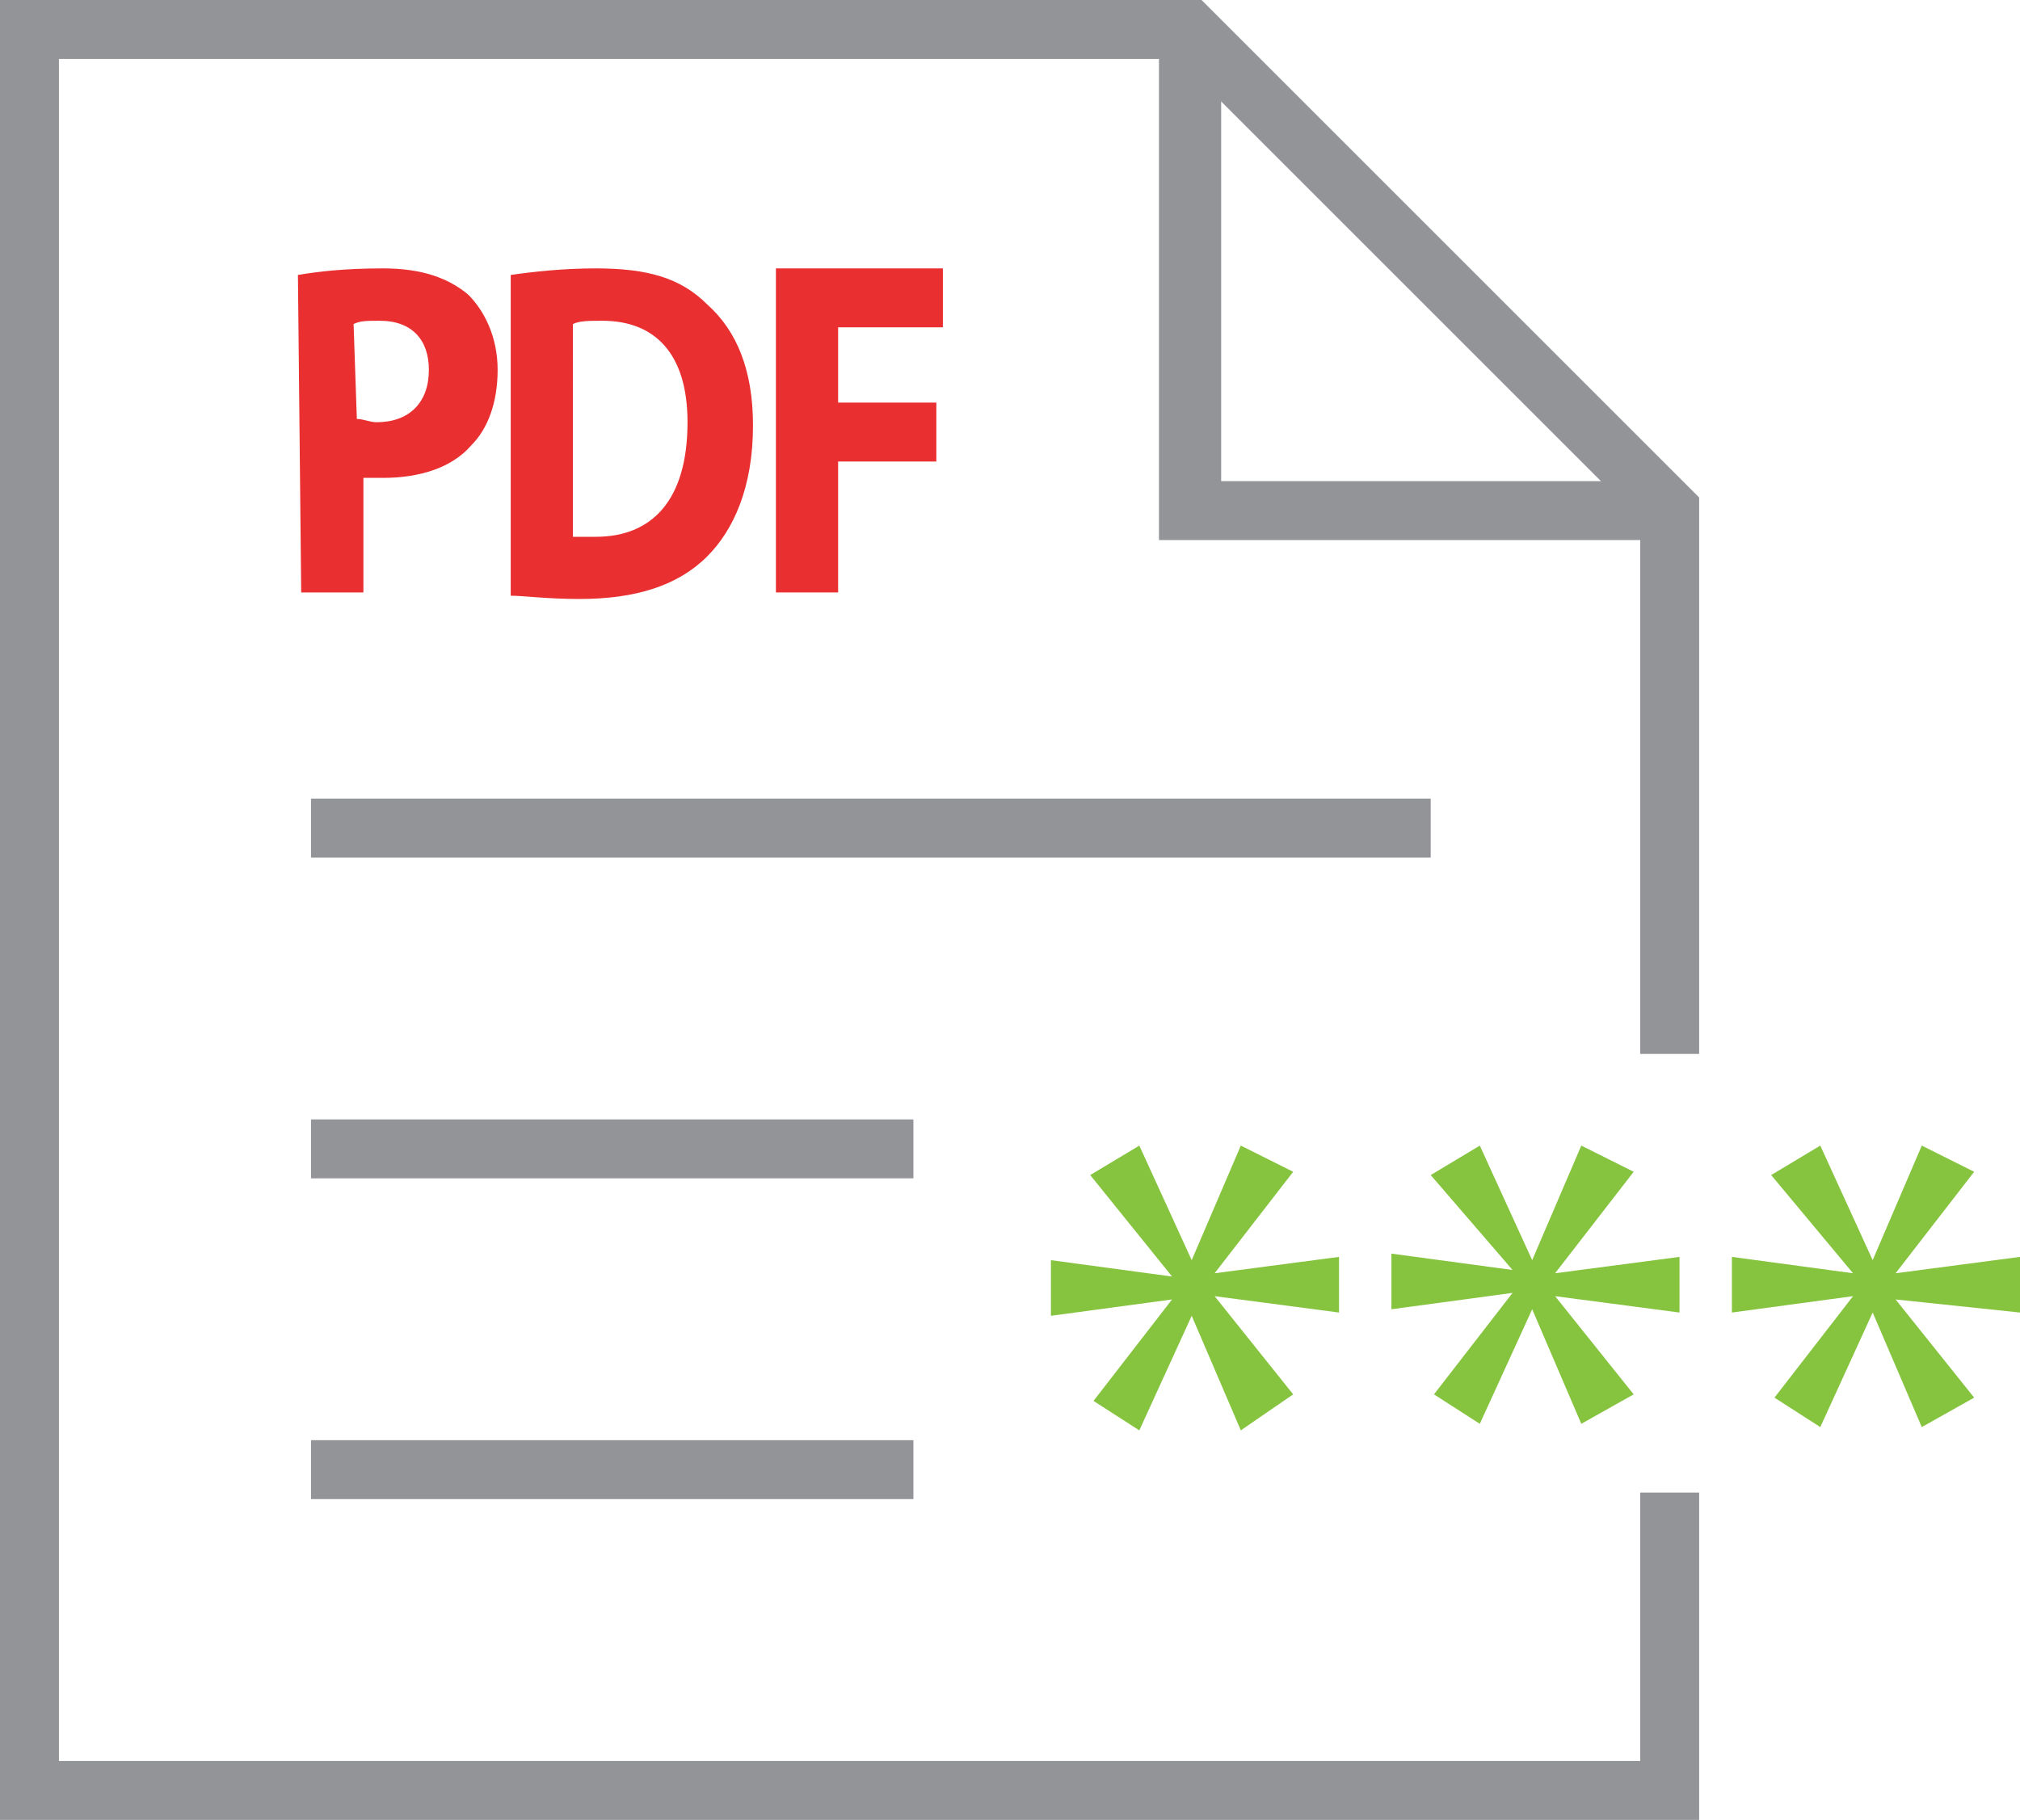
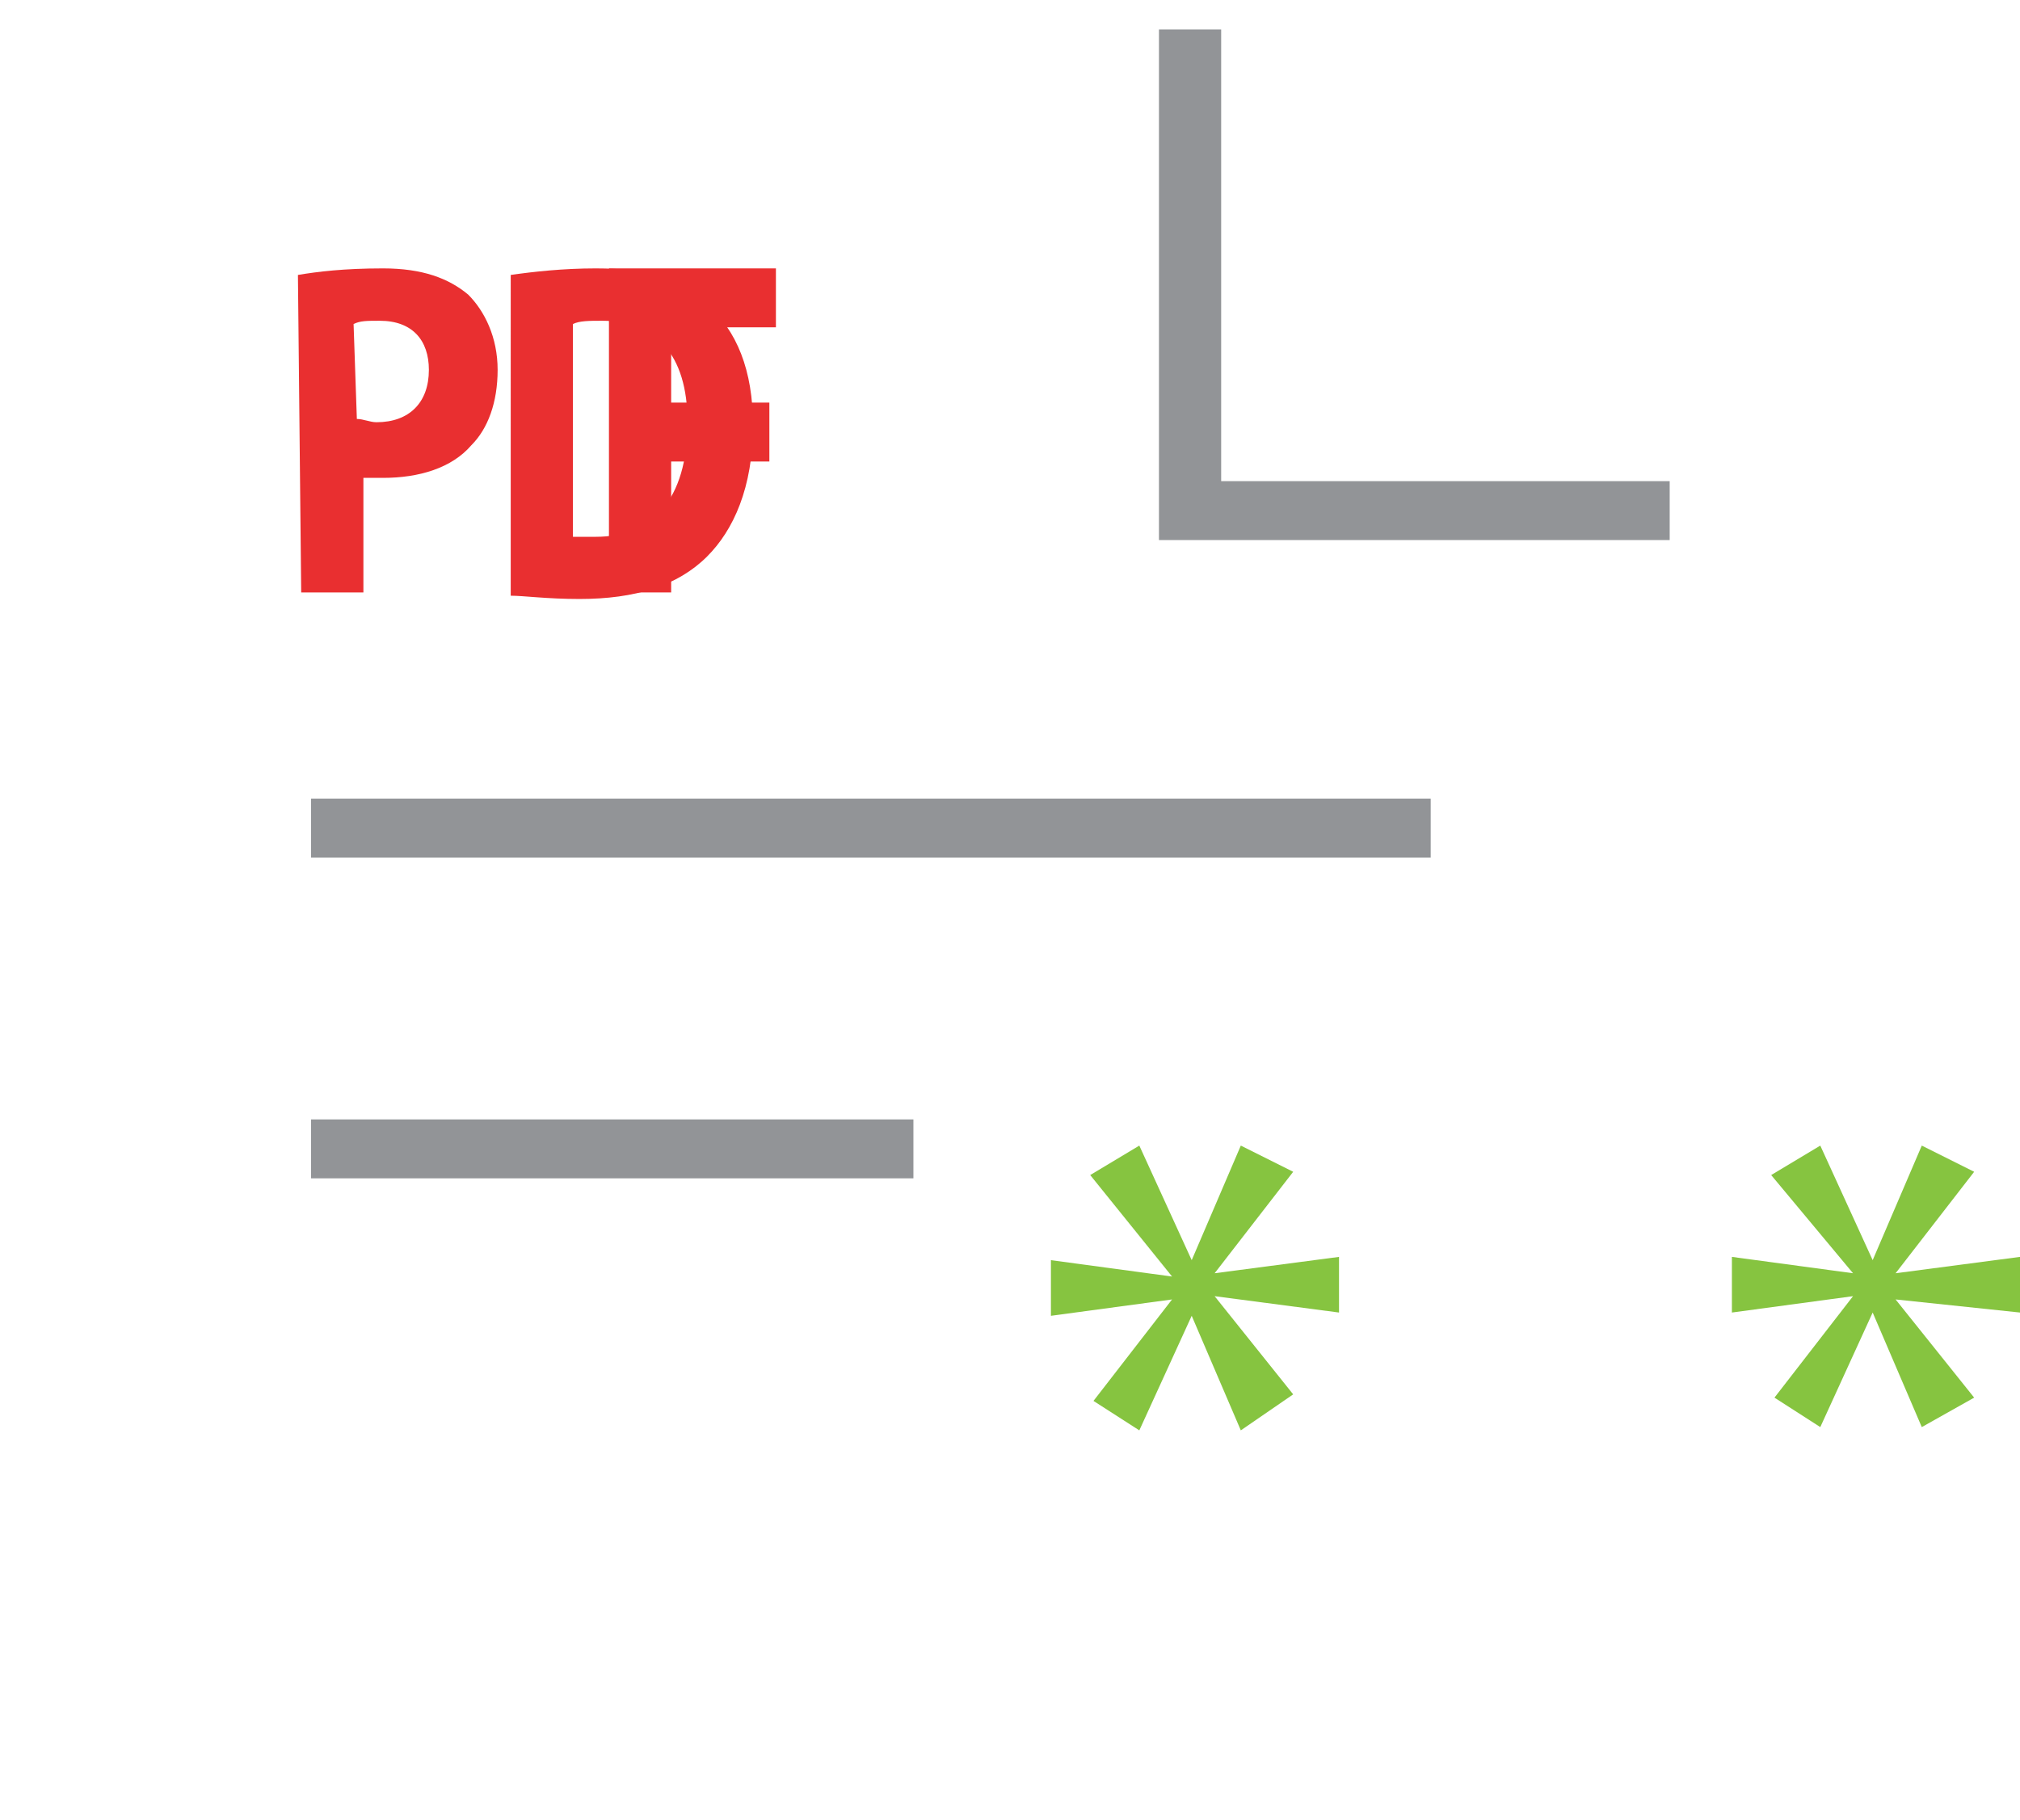
<svg xmlns="http://www.w3.org/2000/svg" version="1.1" id="Layer_1" x="0px" y="0px" viewBox="0 0 61.7 55.6" style="enable-background:new 0 0 61.7 55.6;" xml:space="preserve">
  <style type="text/css">
	.st0{fill:#929497;}
	.st1{fill:#E92F30;}
	.st2{fill:#86C440;}
</style>
-   <polygon class="st0" points="51.9,55.6 0,55.6 0,0 36.7,0 51.9,15.2 51.9,32.2 50.1,32.2 50.1,15.9 36,1.8 1.8,1.8 1.8,53.8   50.1,53.8 50.1,45.6 51.9,45.6 " />
  <rect x="9.5" y="24.4" class="st0" width="34.2" height="1.8" />
  <rect x="9.5" y="34.2" class="st0" width="18.4" height="1.8" />
-   <rect x="9.5" y="44" class="st0" width="18.4" height="1.8" />
  <polygon class="st0" points="51,16.5 35.4,16.5 35.4,0.9 37.3,0.9 37.3,14.7 51,14.7 " />
  <g>
    <path class="st1" d="M9.1,8.4c0.6-0.1,1.4-0.2,2.6-0.2s2,0.3,2.6,0.8c0.5,0.5,0.9,1.3,0.9,2.3s-0.3,1.8-0.8,2.3   c-0.6,0.7-1.6,1-2.7,1c-0.2,0-0.5,0-0.6,0v3.5H9.2L9.1,8.4L9.1,8.4z M10.9,12.8c0.2,0,0.4,0.1,0.6,0.1c1,0,1.6-0.6,1.6-1.6   c0-0.9-0.5-1.5-1.5-1.5c-0.4,0-0.6,0-0.8,0.1L10.9,12.8L10.9,12.8z" />
    <path class="st1" d="M15.6,8.4c0.7-0.1,1.6-0.2,2.6-0.2c1.6,0,2.6,0.3,3.4,1.1c0.9,0.8,1.4,2,1.4,3.7c0,1.9-0.6,3.2-1.4,4   c-0.9,0.9-2.2,1.3-3.9,1.3c-1,0-1.7-0.1-2.1-0.1V8.4z M17.5,16.4c0.2,0,0.4,0,0.7,0c1.7,0,2.8-1.1,2.8-3.5c0-2.1-1-3.1-2.6-3.1   c-0.4,0-0.7,0-0.9,0.1V16.4z" />
-     <path class="st1" d="M23.7,8.2h5.1V10h-3.2v2.3h3v1.8h-3v4h-1.9V8.2z" />
+     <path class="st1" d="M23.7,8.2V10h-3.2v2.3h3v1.8h-3v4h-1.9V8.2z" />
  </g>
  <g>
    <path class="st2" d="M39.5,35.8l-2.4,3.1l0,0l3.8-0.5v1.7l-3.8-0.5l0,0l2.4,3l-1.6,1.1l-1.5-3.5l0,0l-1.6,3.5l-1.4-0.9l2.4-3.1l0,0   l-3.7,0.5v-1.7l3.7,0.5l0,0l-2.5-3.1l1.5-0.9l1.6,3.5l0,0l1.5-3.5L39.5,35.8z" />
-     <path class="st2" d="M49.9,35.8l-2.4,3.1l0,0l3.8-0.5v1.7l-3.8-0.5l0,0l2.4,3l-1.6,0.9L46.8,40l0,0l-1.6,3.5l-1.4-0.9l2.4-3.1l0,0   L42.5,40v-1.7l3.7,0.5l0,0l-2.5-2.9l1.5-0.9l1.6,3.5l0,0l1.5-3.5L49.9,35.8z" />
    <path class="st2" d="M60.3,35.8l-2.4,3.1l0,0l3.8-0.5v1.7l-3.8-0.4l0,0l2.4,3l-1.6,0.9l-1.5-3.5l0,0l-1.6,3.5l-1.4-0.9l2.4-3.1l0,0   l-3.7,0.5v-1.7l3.7,0.5l0,0l-2.5-3l1.5-0.9l1.6,3.5l0,0l1.5-3.5L60.3,35.8z" />
  </g>
</svg>